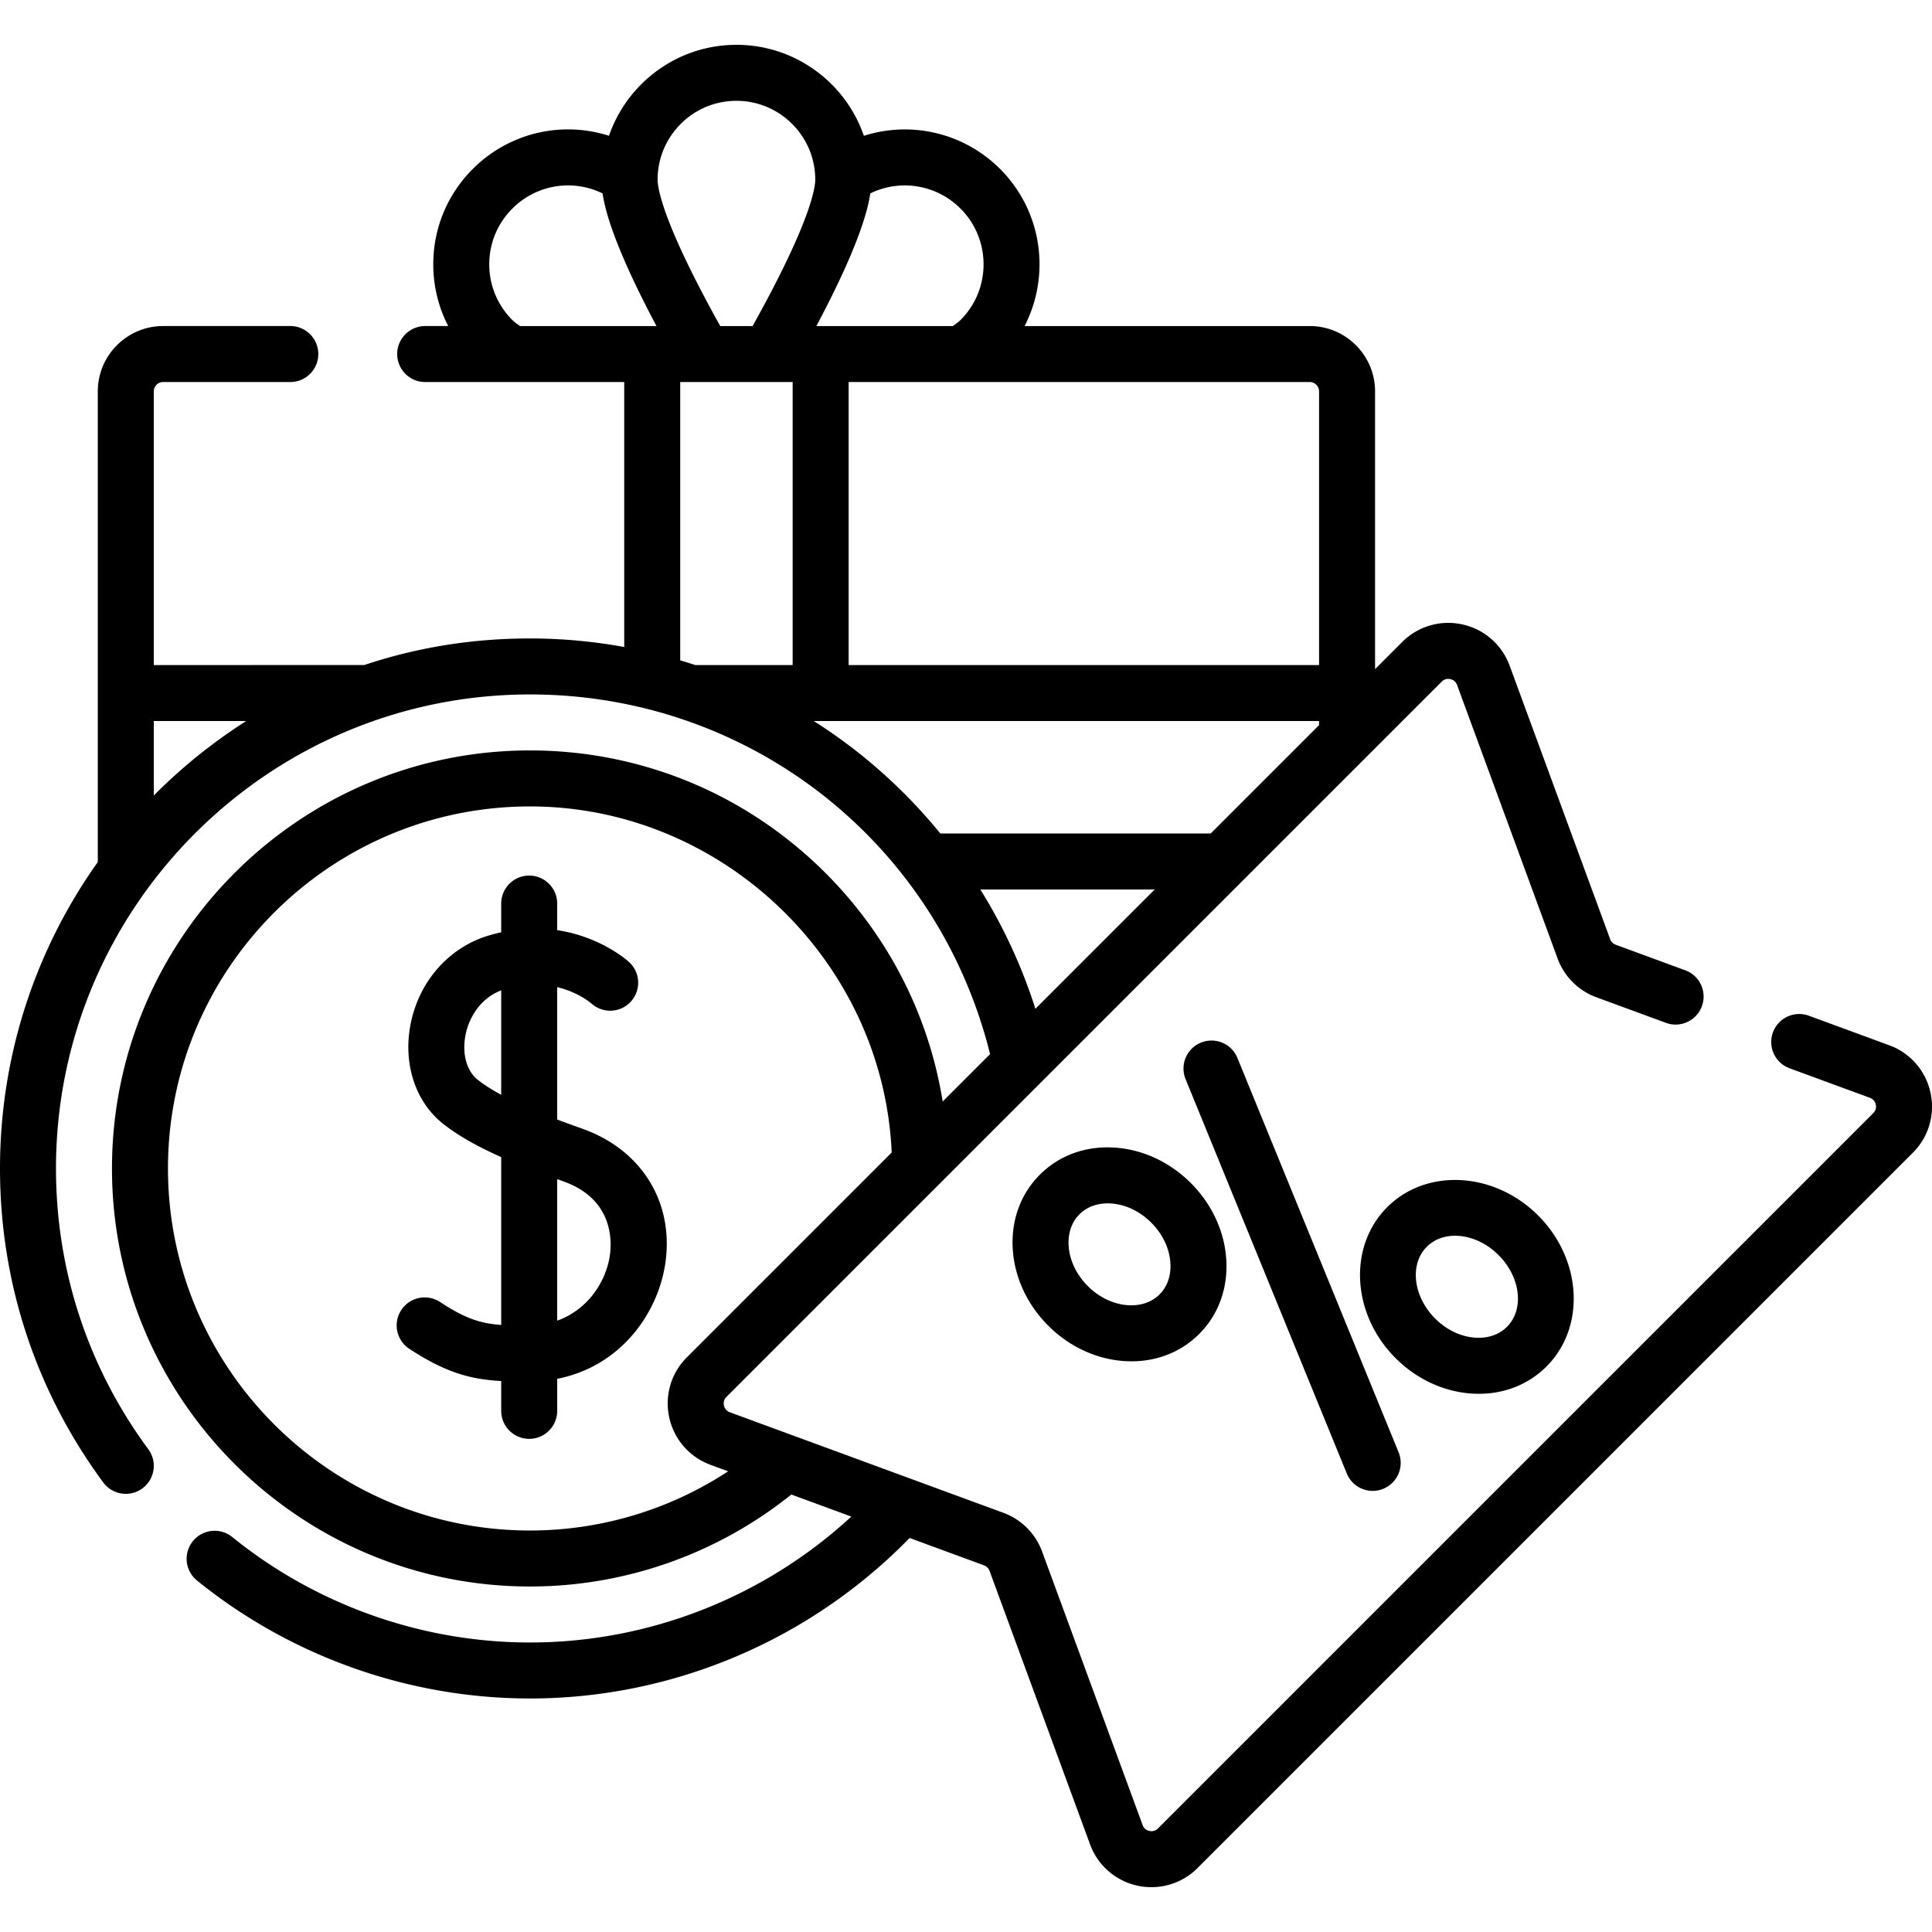
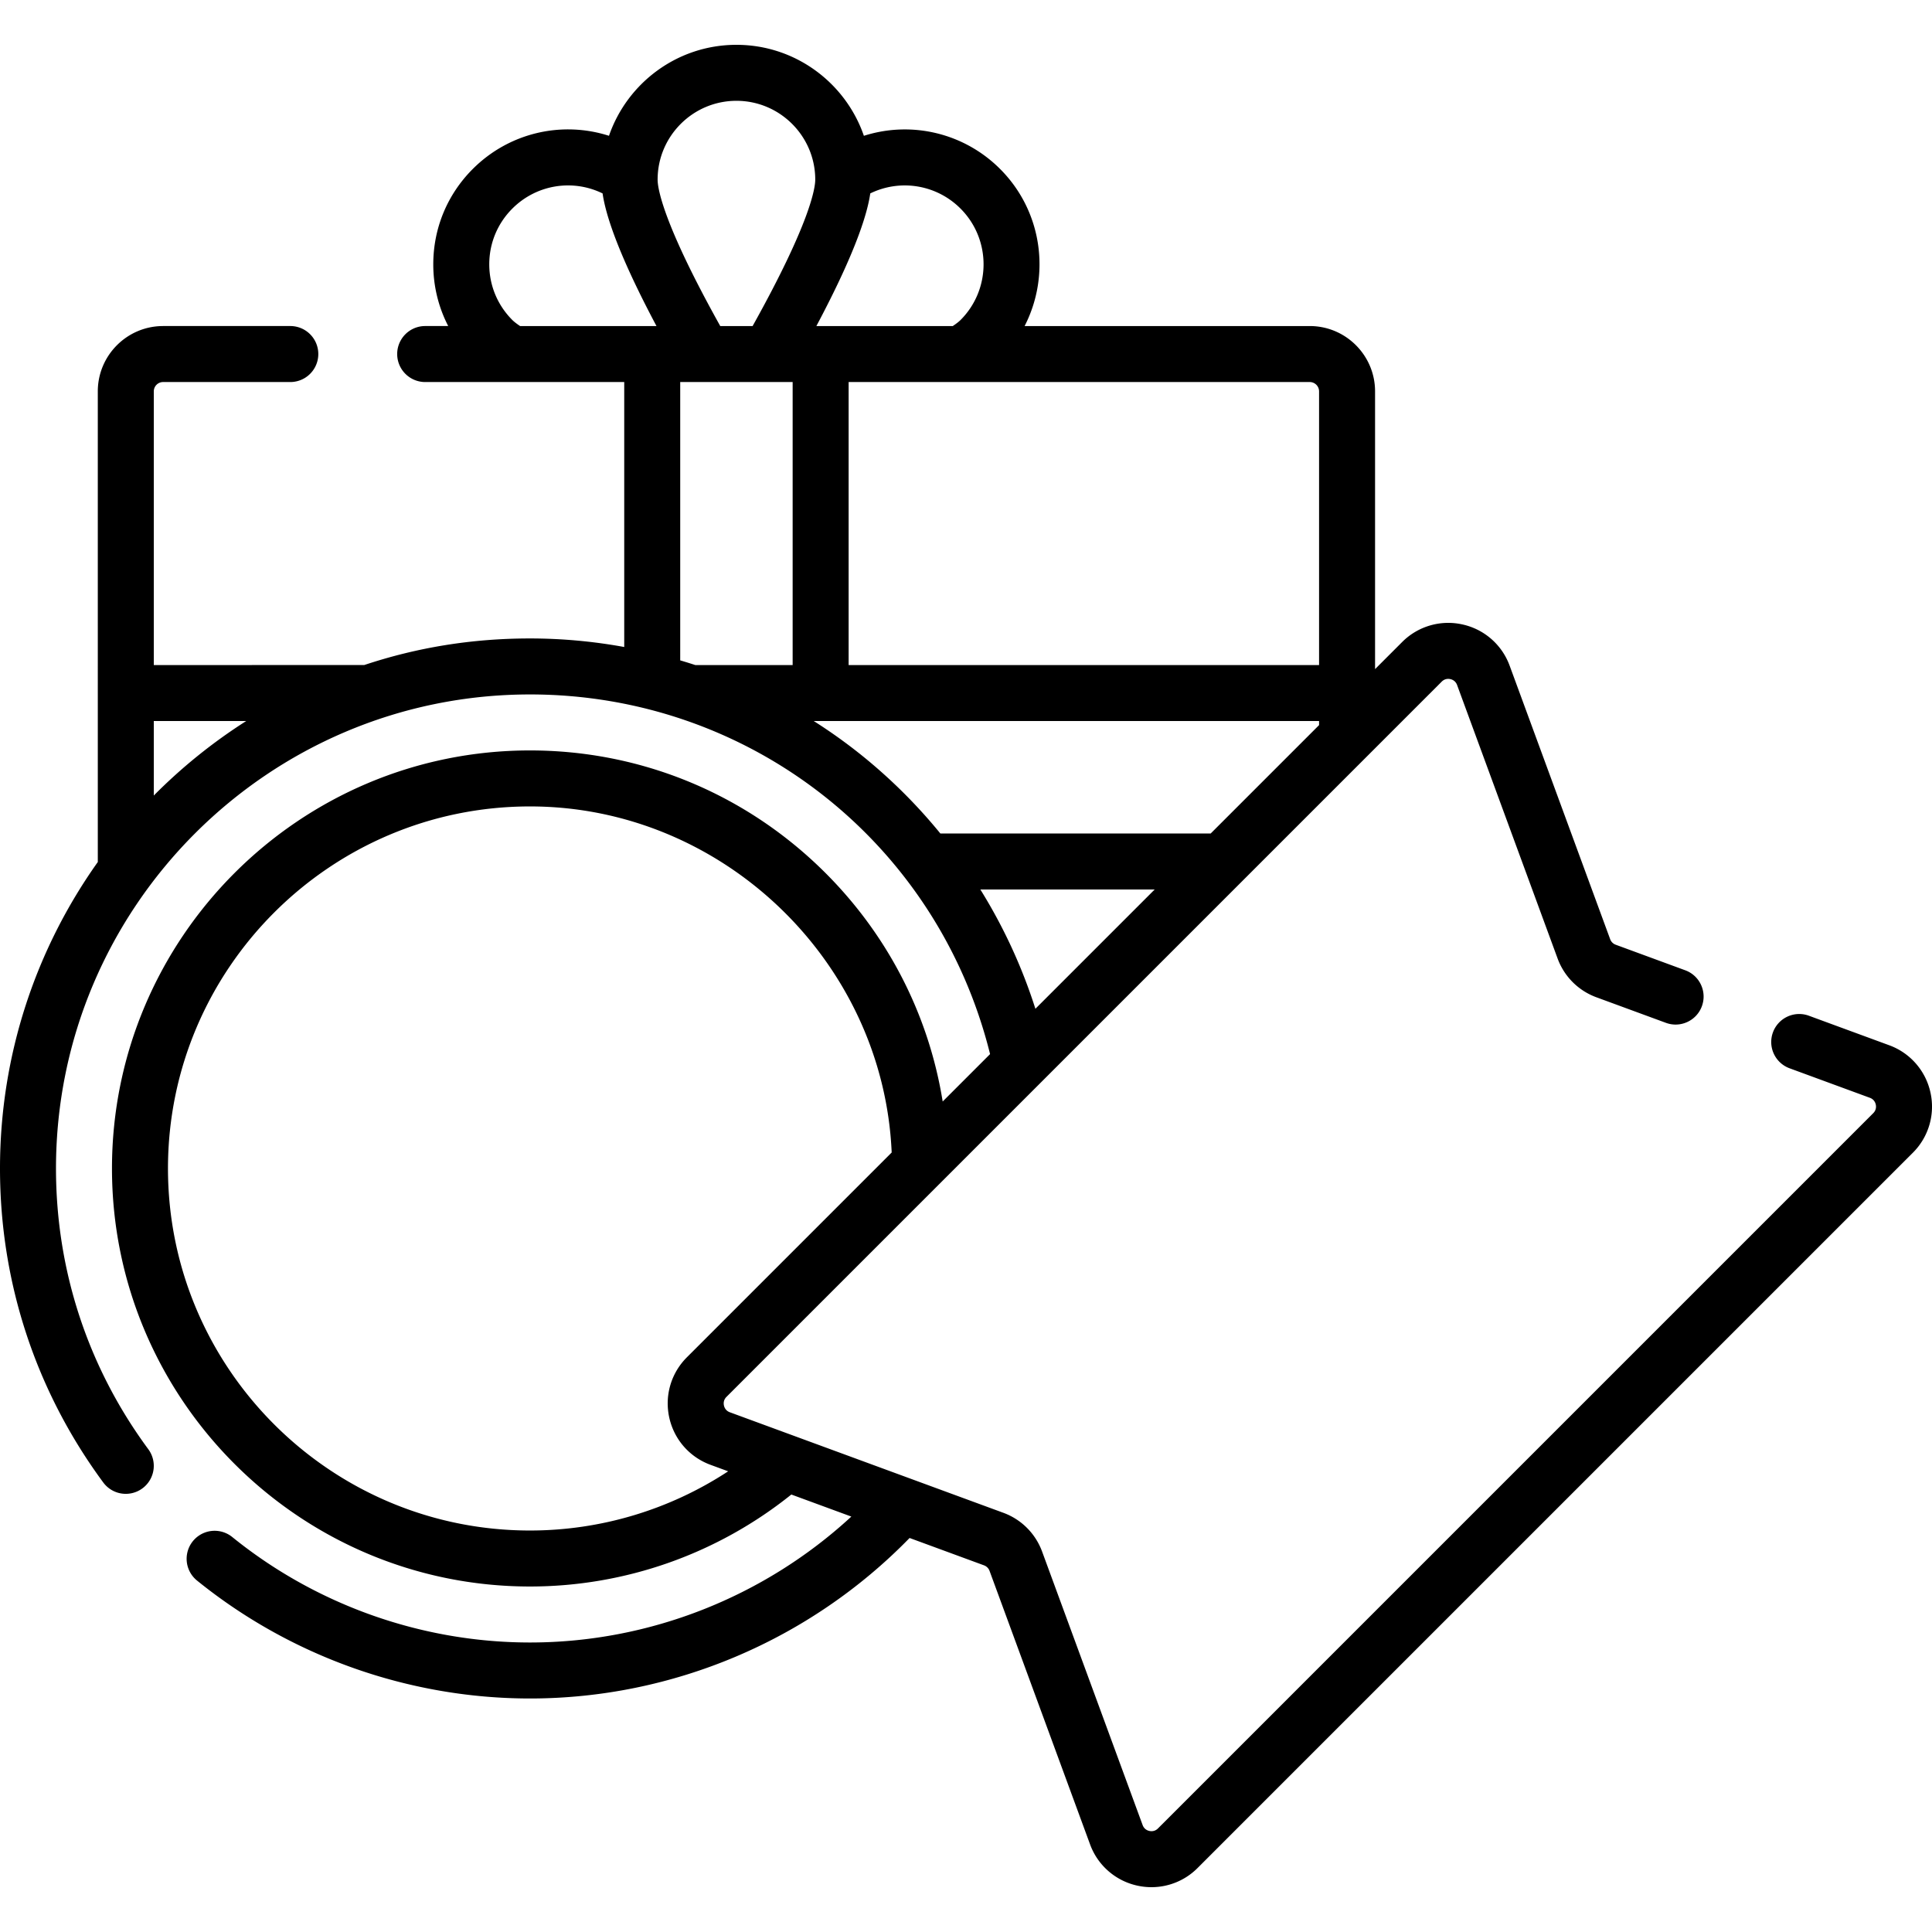
<svg xmlns="http://www.w3.org/2000/svg" width="512" height="512">
-   <path d="M154.217 299.077a312.363 312.363 0 0 1-6.555-2.392v-35.084c5.522 1.322 8.813 4.114 9.106 4.369a7.42 7.42 0 0 0 10.01-10.954c-.422-.389-7.51-6.776-19.116-8.517v-7.165a7.42 7.42 0 0 0-14.838 0v7.735a44.844 44.844 0 0 0-3.36.866c-10.613 3.197-18.543 12.28-20.696 23.704-1.962 10.416 1.374 20.46 8.709 26.213 3.886 3.048 8.723 5.84 15.348 8.789v44.485c-5.731-.422-9.701-1.821-16.206-6.077a7.419 7.419 0 1 0-8.123 12.417c9.484 6.204 15.964 8.054 24.329 8.525v8.023a7.42 7.42 0 0 0 14.838 0v-8.613c16.645-3.266 26.368-16.991 28.523-29.812 2.769-16.483-5.853-30.815-21.969-36.512zm-27.585-12.9c-2.958-2.321-4.217-6.838-3.284-11.79.836-4.437 3.765-9.768 9.475-11.924v27.671c-2.33-1.264-4.437-2.582-6.191-3.957zm34.919 46.953c-1.142 6.792-5.872 13.991-13.89 16.86v-37.499c.535.192 1.059.382 1.61.577 13.71 4.845 12.866 16.58 12.28 20.062z" />
  <path d="M511.591 289.53a17.235 17.235 0 0 0-10.935-12.529l-21.235-7.805a7.419 7.419 0 1 0-5.118 13.927l21.235 7.805c1.105.406 1.453 1.296 1.561 1.79.109.494.167 1.447-.667 2.28L306.877 484.554c-.835.835-1.789.775-2.281.667-.494-.109-1.383-.456-1.789-1.563l-26.639-72.479a17.285 17.285 0 0 0-10.277-10.276l-72.478-26.638c-1.106-.407-1.453-1.296-1.562-1.79s-.167-1.447.666-2.28l189.557-189.556c.834-.834 1.785-.775 2.28-.667.494.109 1.383.456 1.789 1.562l26.638 72.478a17.28 17.28 0 0 0 10.278 10.277l18.434 6.775c3.846 1.415 8.11-.558 9.523-4.404s-.558-8.11-4.405-9.523l-18.435-6.776a2.464 2.464 0 0 1-1.466-1.467l-26.638-72.478a17.235 17.235 0 0 0-12.528-10.935 17.237 17.237 0 0 0-15.962 4.666l-7.176 7.176v-73.606c0-9.545-7.766-17.311-17.311-17.311h-75.564c6.913-13.44 4.753-30.378-6.493-41.623a35.658 35.658 0 0 0-36.099-8.791c-4.831-14.014-18.143-24.114-33.777-24.114-15.633 0-28.944 10.098-33.776 24.11-12.508-4.007-26.456-.85-36.099 8.794-6.748 6.747-10.464 15.718-10.464 25.261a35.552 35.552 0 0 0 3.958 16.362h-6.224a7.42 7.42 0 0 0 0 14.838h52.87v70.219a139.43 139.43 0 0 0-24.965-2.267c-15.464 0-30.016 2.41-43.942 7.048l-55.762.002v-72.529a2.475 2.475 0 0 1 2.473-2.473h33.825a7.42 7.42 0 0 0 0-14.838H43.229c-9.545 0-17.311 7.766-17.311 17.311V228.3c0 .045.006.089.007.135C9.605 251.381 0 279.418 0 309.656c0 30.17 9.462 58.944 27.363 83.212a7.408 7.408 0 0 0 5.976 3.015 7.418 7.418 0 0 0 5.964-11.824c-16.006-21.698-24.466-47.427-24.466-74.404 0-69.268 56.354-125.621 125.622-125.621 58.06 0 107.971 39.116 121.92 95.314l-12.56 12.56c-3.757-23.326-14.875-44.809-32.117-61.599-20.82-20.272-48.252-31.437-77.243-31.437-61.086 0-110.784 49.697-110.784 110.783s49.697 110.784 110.784 110.784c25.212 0 49.632-8.629 69.252-24.375l15.902 5.844c-23.117 21.319-53.577 33.369-85.154 33.369-28.66 0-56.713-9.949-78.991-28.013a7.42 7.42 0 0 0-9.345 11.526c24.912 20.201 56.284 31.326 88.336 31.326 37.819 0 74.2-15.449 100.592-42.534l19.721 7.248a2.467 2.467 0 0 1 1.467 1.468l26.638 72.478a17.235 17.235 0 0 0 12.527 10.935c1.25.275 2.508.41 3.754.41a17.23 17.23 0 0 0 12.209-5.076L506.924 305.49a17.236 17.236 0 0 0 4.667-15.96zM40.756 210.824v-19.739h24.486a141.444 141.444 0 0 0-24.486 19.739zm308.811-107.107v72.529h-124.67v-75.002h122.197a2.476 2.476 0 0 1 2.473 2.473zm-95.021-48.442c8.143 8.144 8.143 21.395.001 29.537-.325.326-.956.866-2.051 1.594h-36.147c10.769-20.257 13.561-30.169 14.282-35.149a20.844 20.844 0 0 1 23.915 4.018zm-59.385-28.559c11.517 0 20.887 9.37 20.887 20.886 0 2.144-1.22 11.236-16.599 38.803h-8.575c-15.376-27.56-16.599-36.655-16.599-38.803 0-11.516 9.369-20.886 20.886-20.886zm-59.383 58.097c-3.945-3.945-6.118-9.19-6.118-14.769s2.173-10.824 6.118-14.769c6.376-6.376 15.964-7.906 23.914-4.014.722 4.982 3.512 14.889 14.281 35.145h-36.145c-1.095-.727-1.724-1.267-2.05-1.593zm44.485 16.431h29.796v75.002H184.37c-.033 0-.064.004-.097.005-1.33-.438-2.668-.85-4.01-1.248zm47.984 98.836a139.39 139.39 0 0 0-12.59-8.995h133.911v1.076l-28.72 28.72h-71.645a141.01 141.01 0 0 0-20.956-20.801zm31.552 35.639h46.21l-31.618 31.618a140.53 140.53 0 0 0-14.592-31.618zM140.46 405.602c-52.905 0-95.945-43.041-95.945-95.945s43.041-95.945 95.945-95.945c50.931 0 93.616 41.008 95.846 91.712l-54.28 54.28c-4.197 4.197-5.942 10.164-4.666 15.961s5.364 10.48 10.935 12.528l4.677 1.719a95.79 95.79 0 0 1-52.512 15.69z" />
-   <path d="M363.781 395.1c.934 0 1.886-.178 2.804-.554a7.418 7.418 0 0 0 4.06-9.675l-42.718-104.504a7.417 7.417 0 0 0-9.675-4.06 7.418 7.418 0 0 0-4.06 9.675l42.718 104.504a7.422 7.422 0 0 0 6.871 4.614zm-88.205-83.795c-5.198 5.198-7.74 12.336-7.158 20.099.551 7.344 3.879 14.414 9.37 19.905 5.492 5.492 12.561 8.82 19.906 9.37.728.055 1.451.082 2.167.082 6.918 0 13.221-2.53 17.932-7.24 5.198-5.198 7.74-12.336 7.158-20.099-.551-7.345-3.879-14.414-9.37-19.906-5.492-5.492-12.561-8.82-19.906-9.37-7.769-.585-14.902 1.961-20.099 7.159zm29.513 12.704c2.981 2.982 4.781 6.719 5.066 10.523.254 3.385-.76 6.403-2.855 8.498-2.094 2.094-5.115 3.104-8.497 2.854-3.804-.285-7.541-2.084-10.523-5.066-2.981-2.982-4.781-6.719-5.066-10.522-.254-3.385.76-6.403 2.855-8.498 1.883-1.883 4.512-2.892 7.485-2.892.333 0 .671.013 1.012.038 3.804.284 7.541 2.083 10.523 5.065-.001 0-.001 0 0 0zm86.822 45.359c6.919 0 13.222-2.53 17.932-7.24 10.419-10.419 9.427-28.365-2.211-40.005h-.001c-11.638-11.639-29.584-12.63-40.004-2.212-10.419 10.419-9.427 28.365 2.212 40.004 5.492 5.492 12.561 8.82 19.906 9.37.729.056 1.451.083 2.166.083zm-13.791-38.964c1.965-1.965 4.63-2.918 7.496-2.918 3.891 0 8.152 1.759 11.523 5.13 5.854 5.854 6.846 14.387 2.211 19.021-2.094 2.093-5.113 3.107-8.496 2.854-3.804-.285-7.542-2.084-10.523-5.066-5.853-5.855-6.845-14.387-2.211-19.021z" />
</svg>